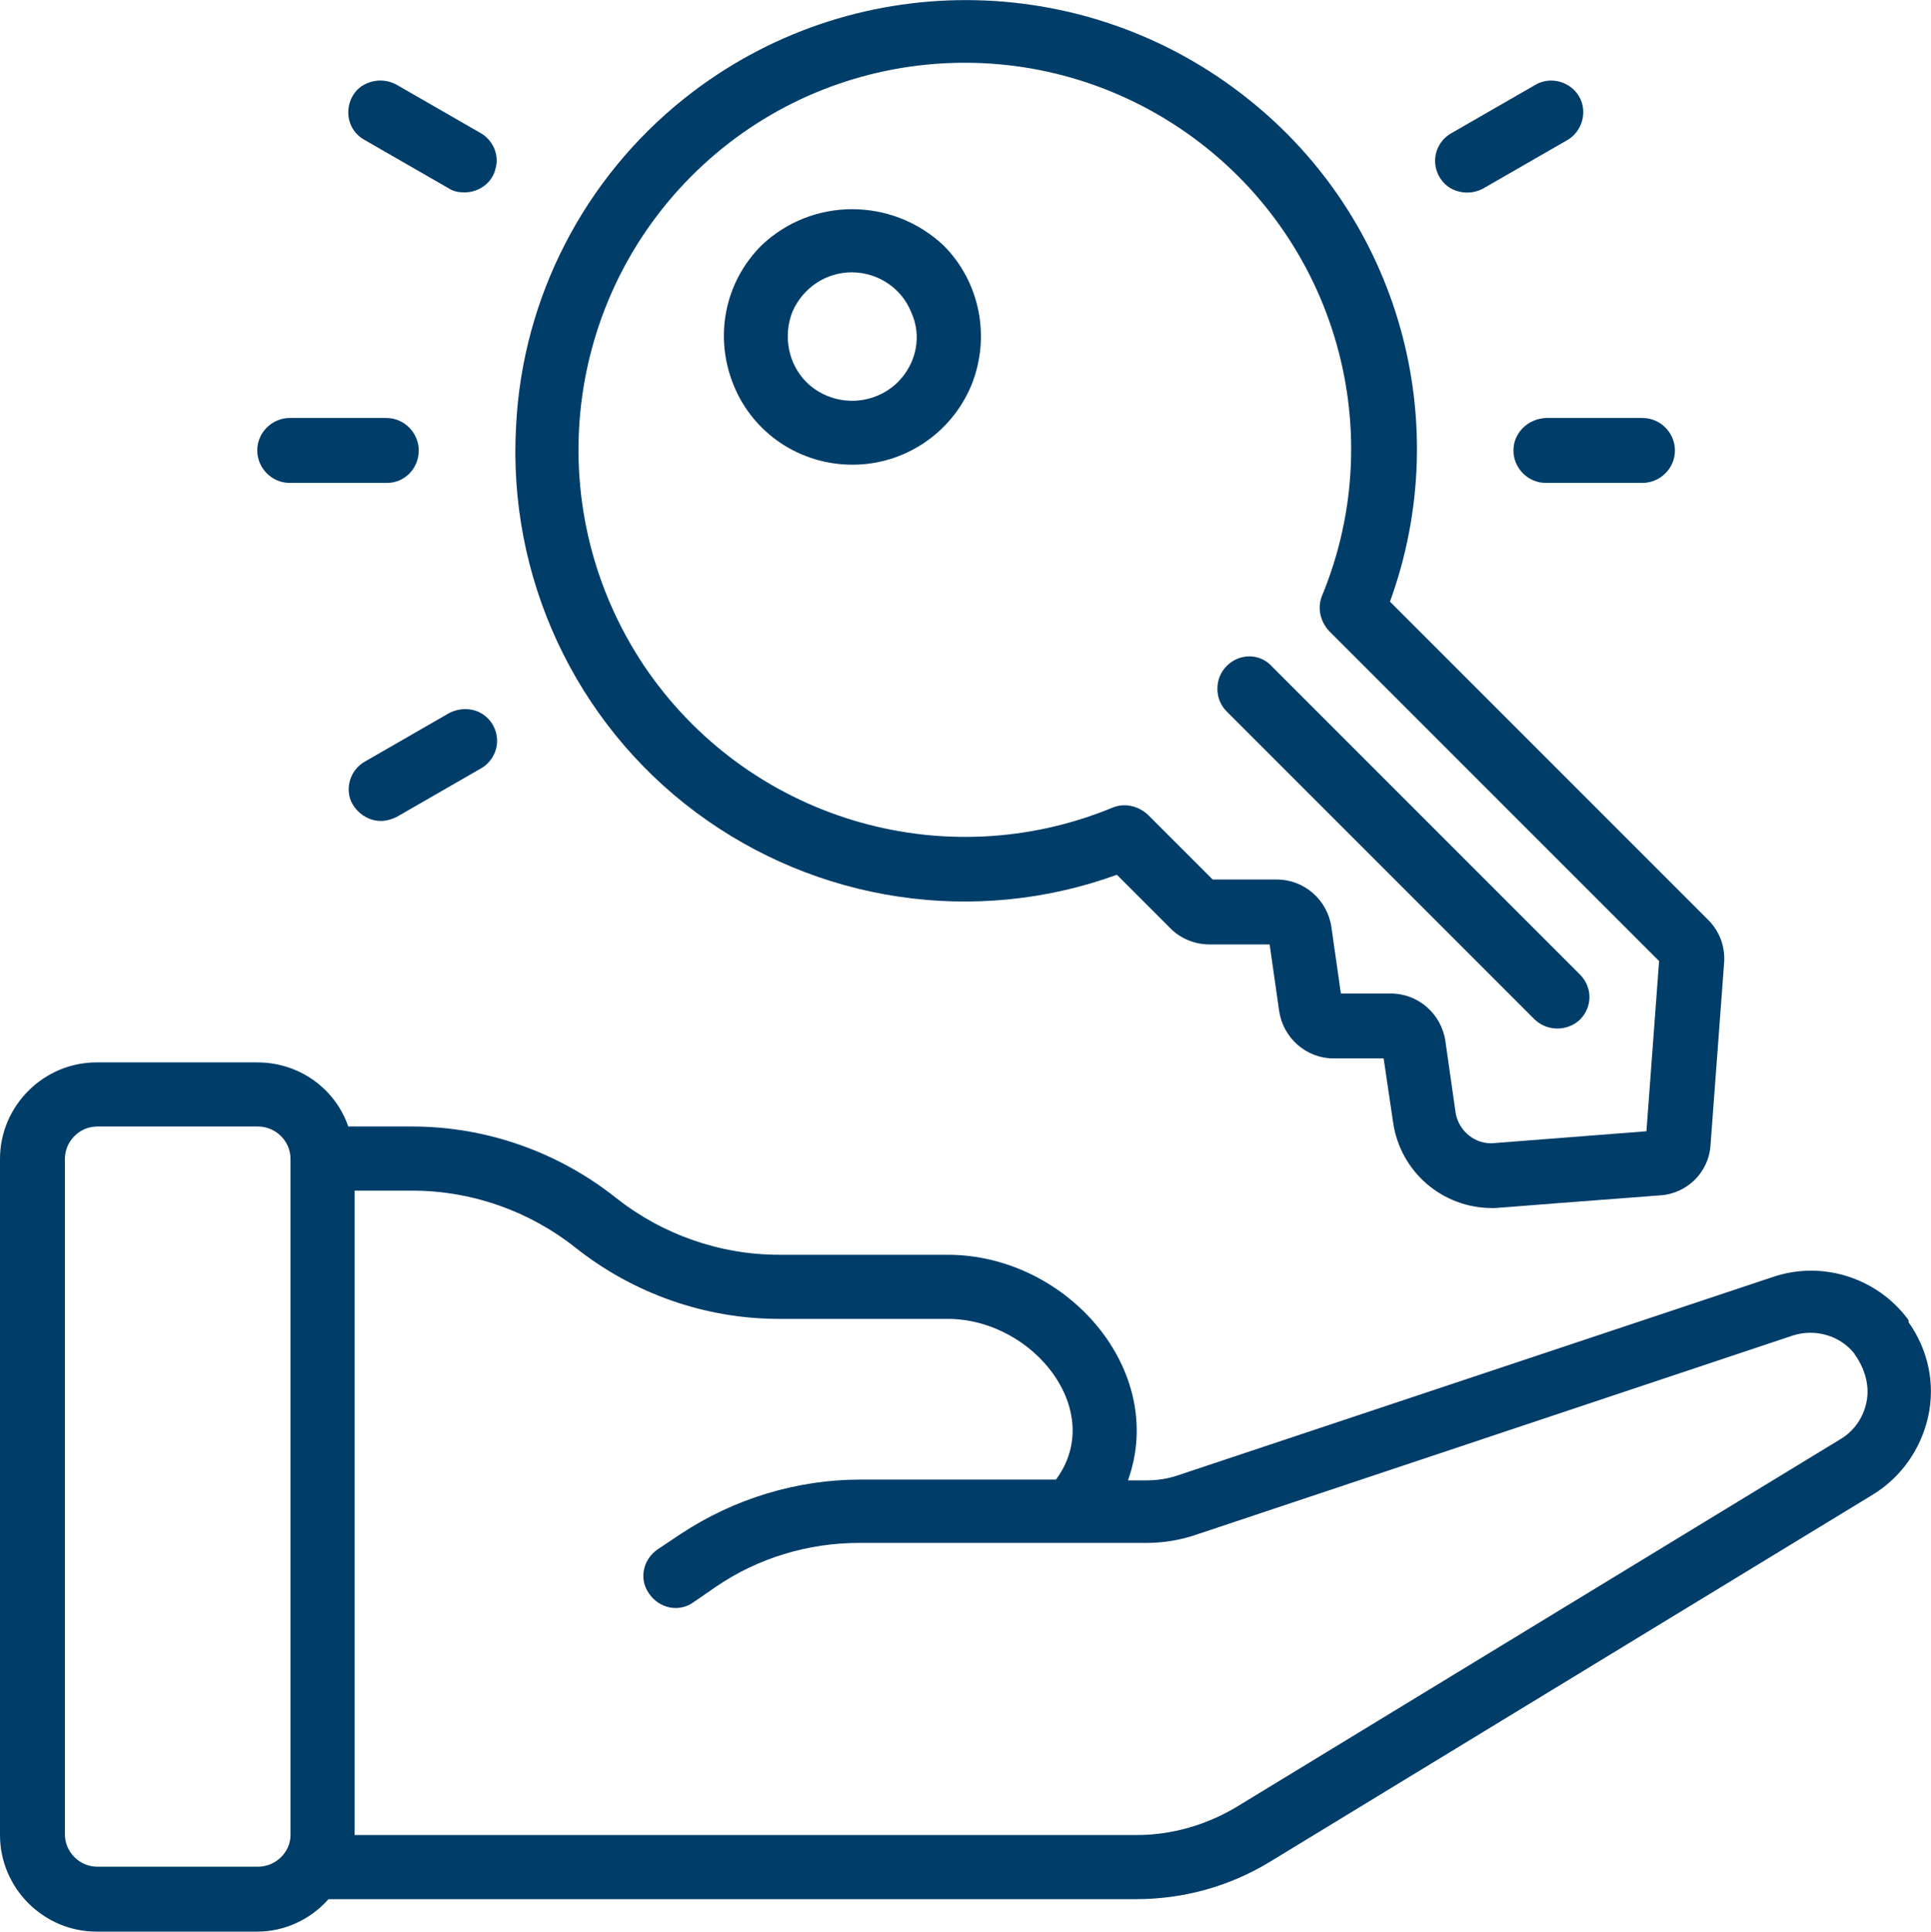
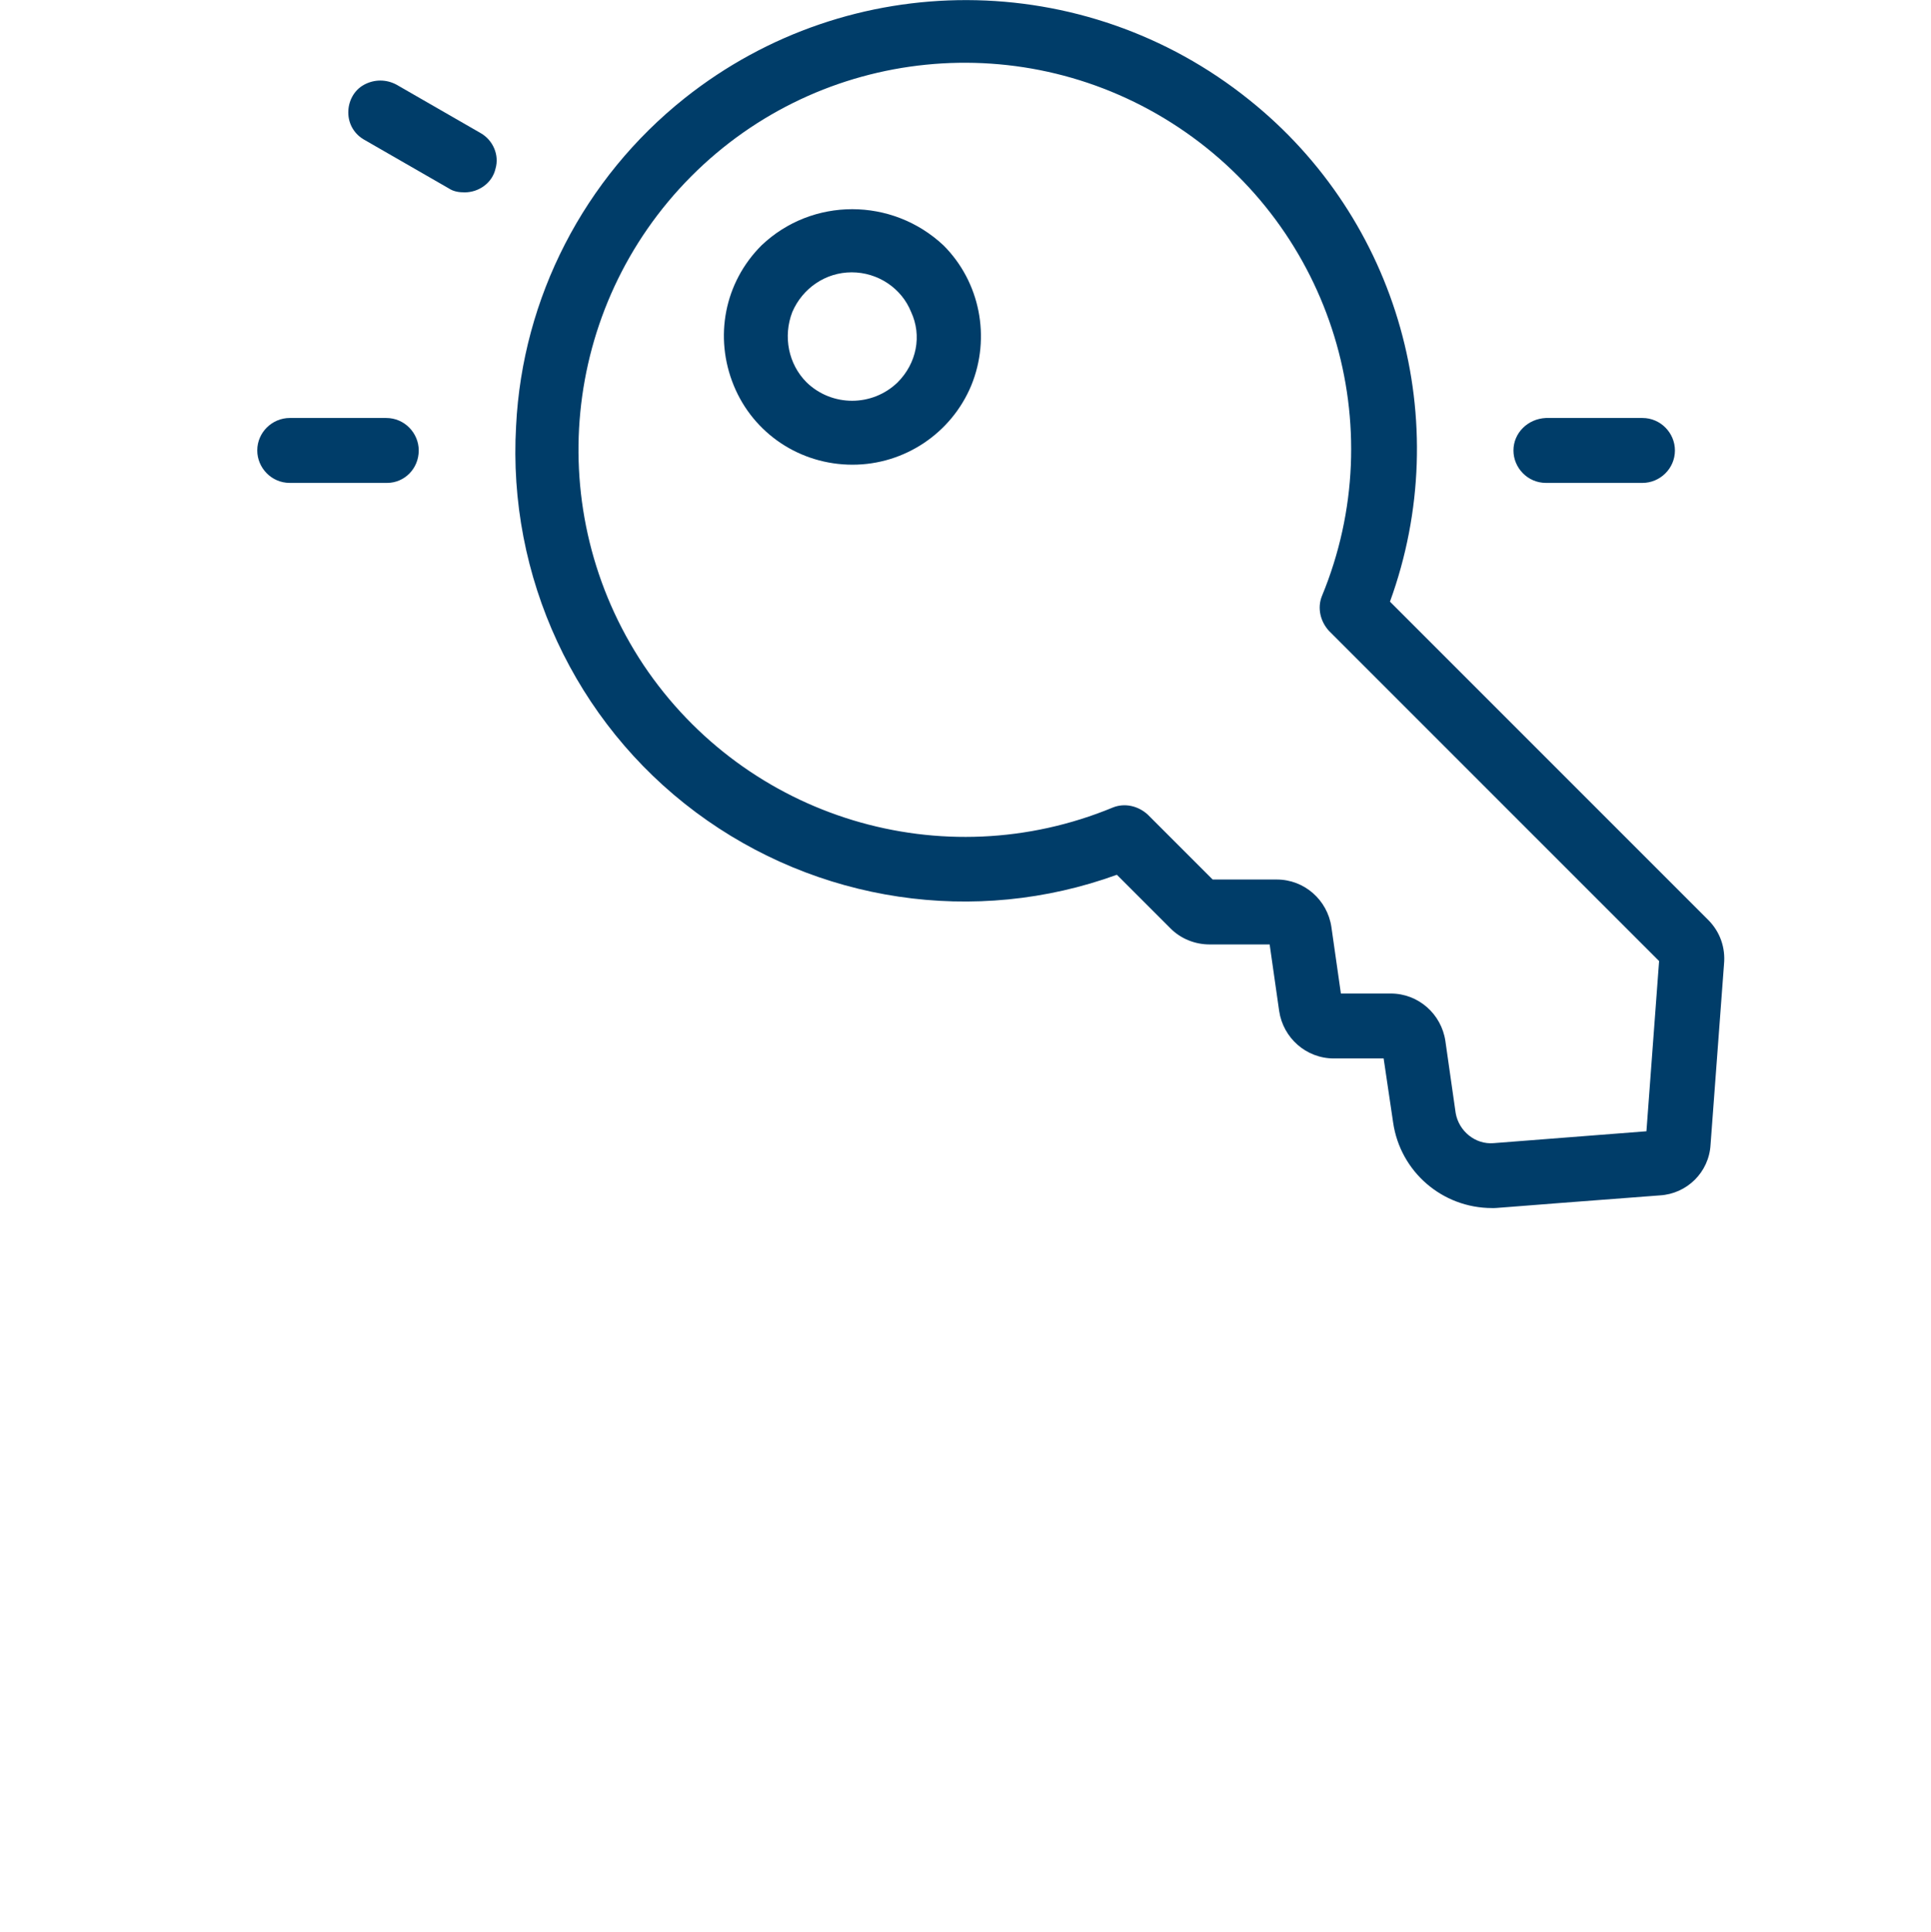
<svg xmlns="http://www.w3.org/2000/svg" version="1.1" id="Warstwa_1" x="0px" y="0px" style="enable-background:new 0 0 500 500;" xml:space="preserve" viewBox="146.1 143.6 243.95 244.03">
  <style type="text/css">
	.st0{fill:none;stroke:#003D69;stroke-width:9;stroke-linecap:round;stroke-linejoin:round;stroke-miterlimit:10;}
	.st1{fill:none;stroke:#003D69;stroke-width:9;stroke-linecap:round;stroke-miterlimit:10;}
	.st2{fill:none;stroke:#003D69;stroke-width:8;stroke-linecap:round;stroke-linejoin:round;stroke-miterlimit:10;}
	.st3{fill:#003D69;}
</style>
  <g>
    <g id="Page-1_84_">
      <g id="_x30_85---Give-Key-Code" transform="translate(0 -1)">
-         <path id="Shape_256_" class="st3" d="M387.1,311.2c-3.9-5.2-10.8-7.4-17-5.3L294.8,331c-1.2,0.4-2.5,0.6-3.9,0.6h-2.3     c5-13.9-7.7-28.5-22.8-28.5h-21.3c-7.5,0-14.8-2.6-20.6-7.2c-7.3-5.8-16.4-9-25.7-9h-8.1c-1.7-4.9-6.3-8.1-11.5-8.1h-20.3     c-6.7,0-12.2,5.5-12.2,12.2v85.4c0,6.7,5.5,12.2,12.2,12.2h20.3c3.4,0,6.7-1.5,9-4.1h102c6,0,11.8-1.6,16.9-4.7l76.2-46.4     c3.6-2.2,6.1-5.8,7-9.9c0.9-4.1,0-8.4-2.5-11.9C387.3,311.5,387.2,311.4,387.1,311.2L387.1,311.2z M178.7,380.4h-20.3     c-2.2,0-4.1-1.8-4.1-4.1V291c0-2.2,1.8-4.1,4.1-4.1h20.3c2.2,0,4.1,1.8,4.1,4.1v85.4C182.8,378.6,180.9,380.4,178.7,380.4     L178.7,380.4z M381.9,321.7c-0.4,2-1.6,3.7-3.3,4.7l-76.2,46.4c-3.8,2.3-8.2,3.6-12.7,3.6h-98.8V295h7.3c7.5,0,14.8,2.6,20.6,7.2     c7.3,5.8,16.4,9,25.7,9h21.3c10.9,0,20.1,11.7,13.7,20.3h-24.7c-8,0-15.9,2.4-22.6,6.8l-3,2c-1.9,1.3-2.4,3.8-1.1,5.6     c1.3,1.9,3.8,2.4,5.6,1.1l2.9-2c5.3-3.6,11.6-5.5,18-5.5H291c2.2,0,4.4-0.4,6.4-1.1l75.2-25.1c2.8-0.9,5.9,0,7.7,2.2     c0.1,0.1,0.1,0.2,0.2,0.3C381.8,317.7,382.3,319.8,381.9,321.7z" />
        <path id="Shape_255_" class="st3" d="M303.9,157.2c-20.8-16.7-50.4-16.8-71.3-0.2c-12.7,10.1-20.5,25.2-21.3,41.4     c-1.1,19,7.4,37.4,22.7,48.8c15.3,11.4,35.3,14.4,53.2,7.9l6.8,6.8c1.3,1.3,3.1,2,4.9,2l7.6,0l1.2,8.4c0.5,3.4,3.4,6,6.9,6l6.3,0     l1.2,8.1c0.9,6.2,6.2,10.8,12.5,10.8c0.9,0-1.3,0.1,21.2-1.6c3.4-0.2,6.2-2.9,6.4-6.4l1.7-22.8c0.2-2.1-0.5-4.1-2-5.6l-40.2-40.2     C330,197.8,322.8,172.3,303.9,157.2L303.9,157.2z M354.1,287.5l-19.3,1.5c-2.3,0.2-4.4-1.5-4.8-3.8l-1.3-9.1     c-0.5-3.4-3.4-6-6.9-6l-6.3,0l-1.2-8.4c-0.5-3.4-3.4-6-6.9-6l-8.1,0l-8.2-8.2c-1.2-1.1-2.9-1.5-4.4-0.9     c-21.5,8.9-46.3,1.4-59.3-18c-12.9-19.4-10.4-45.2,6-61.7s42.2-19.1,61.6-6.2c19.4,12.9,27,37.7,18.1,59.2     c-0.6,1.5-0.2,3.2,0.9,4.4l41.7,41.7L354.1,287.5z" />
-         <path id="Shape_254_" class="st3" d="M301.1,228.7c-0.8,0.8-1.2,1.8-1.2,2.9c0,1.1,0.4,2.1,1.2,2.9l38.9,38.9     c1.6,1.5,4.1,1.5,5.7,0c1.6-1.6,1.6-4.1,0-5.7l-38.9-38.9C305.3,227.1,302.7,227.1,301.1,228.7z" />
        <path id="Shape_253_" class="st3" d="M242.3,175.6c-4.7,4.7-6,11.6-3.5,17.7c2.5,6.1,8.4,10,15,10s12.5-4,15-10     c2.5-6.1,1.1-13.1-3.5-17.7C258.8,169.5,248.7,169.5,242.3,175.6z M259.5,192.9c-3.2,3.1-8.3,3.1-11.5,0c-2.3-2.3-3-5.8-1.8-8.9     c1.3-3,4.2-5,7.5-5c3.3,0,6.3,2,7.5,5C262.6,187,261.9,190.5,259.5,192.9L259.5,192.9z" />
        <path id="Shape_252_" class="st3" d="M199,201.5c0-2.2-1.8-4.1-4.1-4.1h-12.2c-2.2,0-4.1,1.8-4.1,4.1c0,2.2,1.8,4.1,4.1,4.1H195     C197.2,205.6,199,203.8,199,201.5z" />
        <path id="Shape_251_" class="st3" d="M337.3,201.5c0,2.2,1.8,4.1,4.1,4.1h12.2c2.2,0,4.1-1.8,4.1-4.1c0-2.2-1.8-4.1-4.1-4.1     h-12.2C339.1,197.5,337.3,199.3,337.3,201.5z" />
-         <path id="Shape_250_" class="st3" d="M194.2,248.3c0.7,0,1.4-0.2,2-0.5l10.6-6.1c1.3-0.7,2.1-2.1,2.1-3.5c0-1.5-0.8-2.8-2-3.5     s-2.8-0.7-4.1,0l-10.6,6.1c-1.6,0.9-2.4,2.8-1.9,4.6C190.8,247,192.4,248.3,194.2,248.3L194.2,248.3z" />
-         <path id="Shape_249_" class="st3" d="M340.1,155.3l-10.6,6.1c-1.3,0.7-2.1,2.1-2.1,3.5c0,1.5,0.8,2.8,2,3.5     c1.3,0.7,2.8,0.7,4.1,0l10.6-6.1c1.9-1.1,2.6-3.6,1.5-5.5C344.5,154.9,342,154.2,340.1,155.3z" />
        <path id="Shape_248_" class="st3" d="M206.8,161.4l-10.6-6.1c-1.3-0.7-2.8-0.7-4.1,0c-1.3,0.7-2,2.1-2,3.5c0,1.5,0.8,2.8,2.1,3.5     l10.6,6.1c0.6,0.4,1.3,0.5,2,0.5c1.8,0,3.5-1.2,3.9-3C209.2,164.2,208.4,162.3,206.8,161.4z" />
      </g>
    </g>
  </g>
</svg>